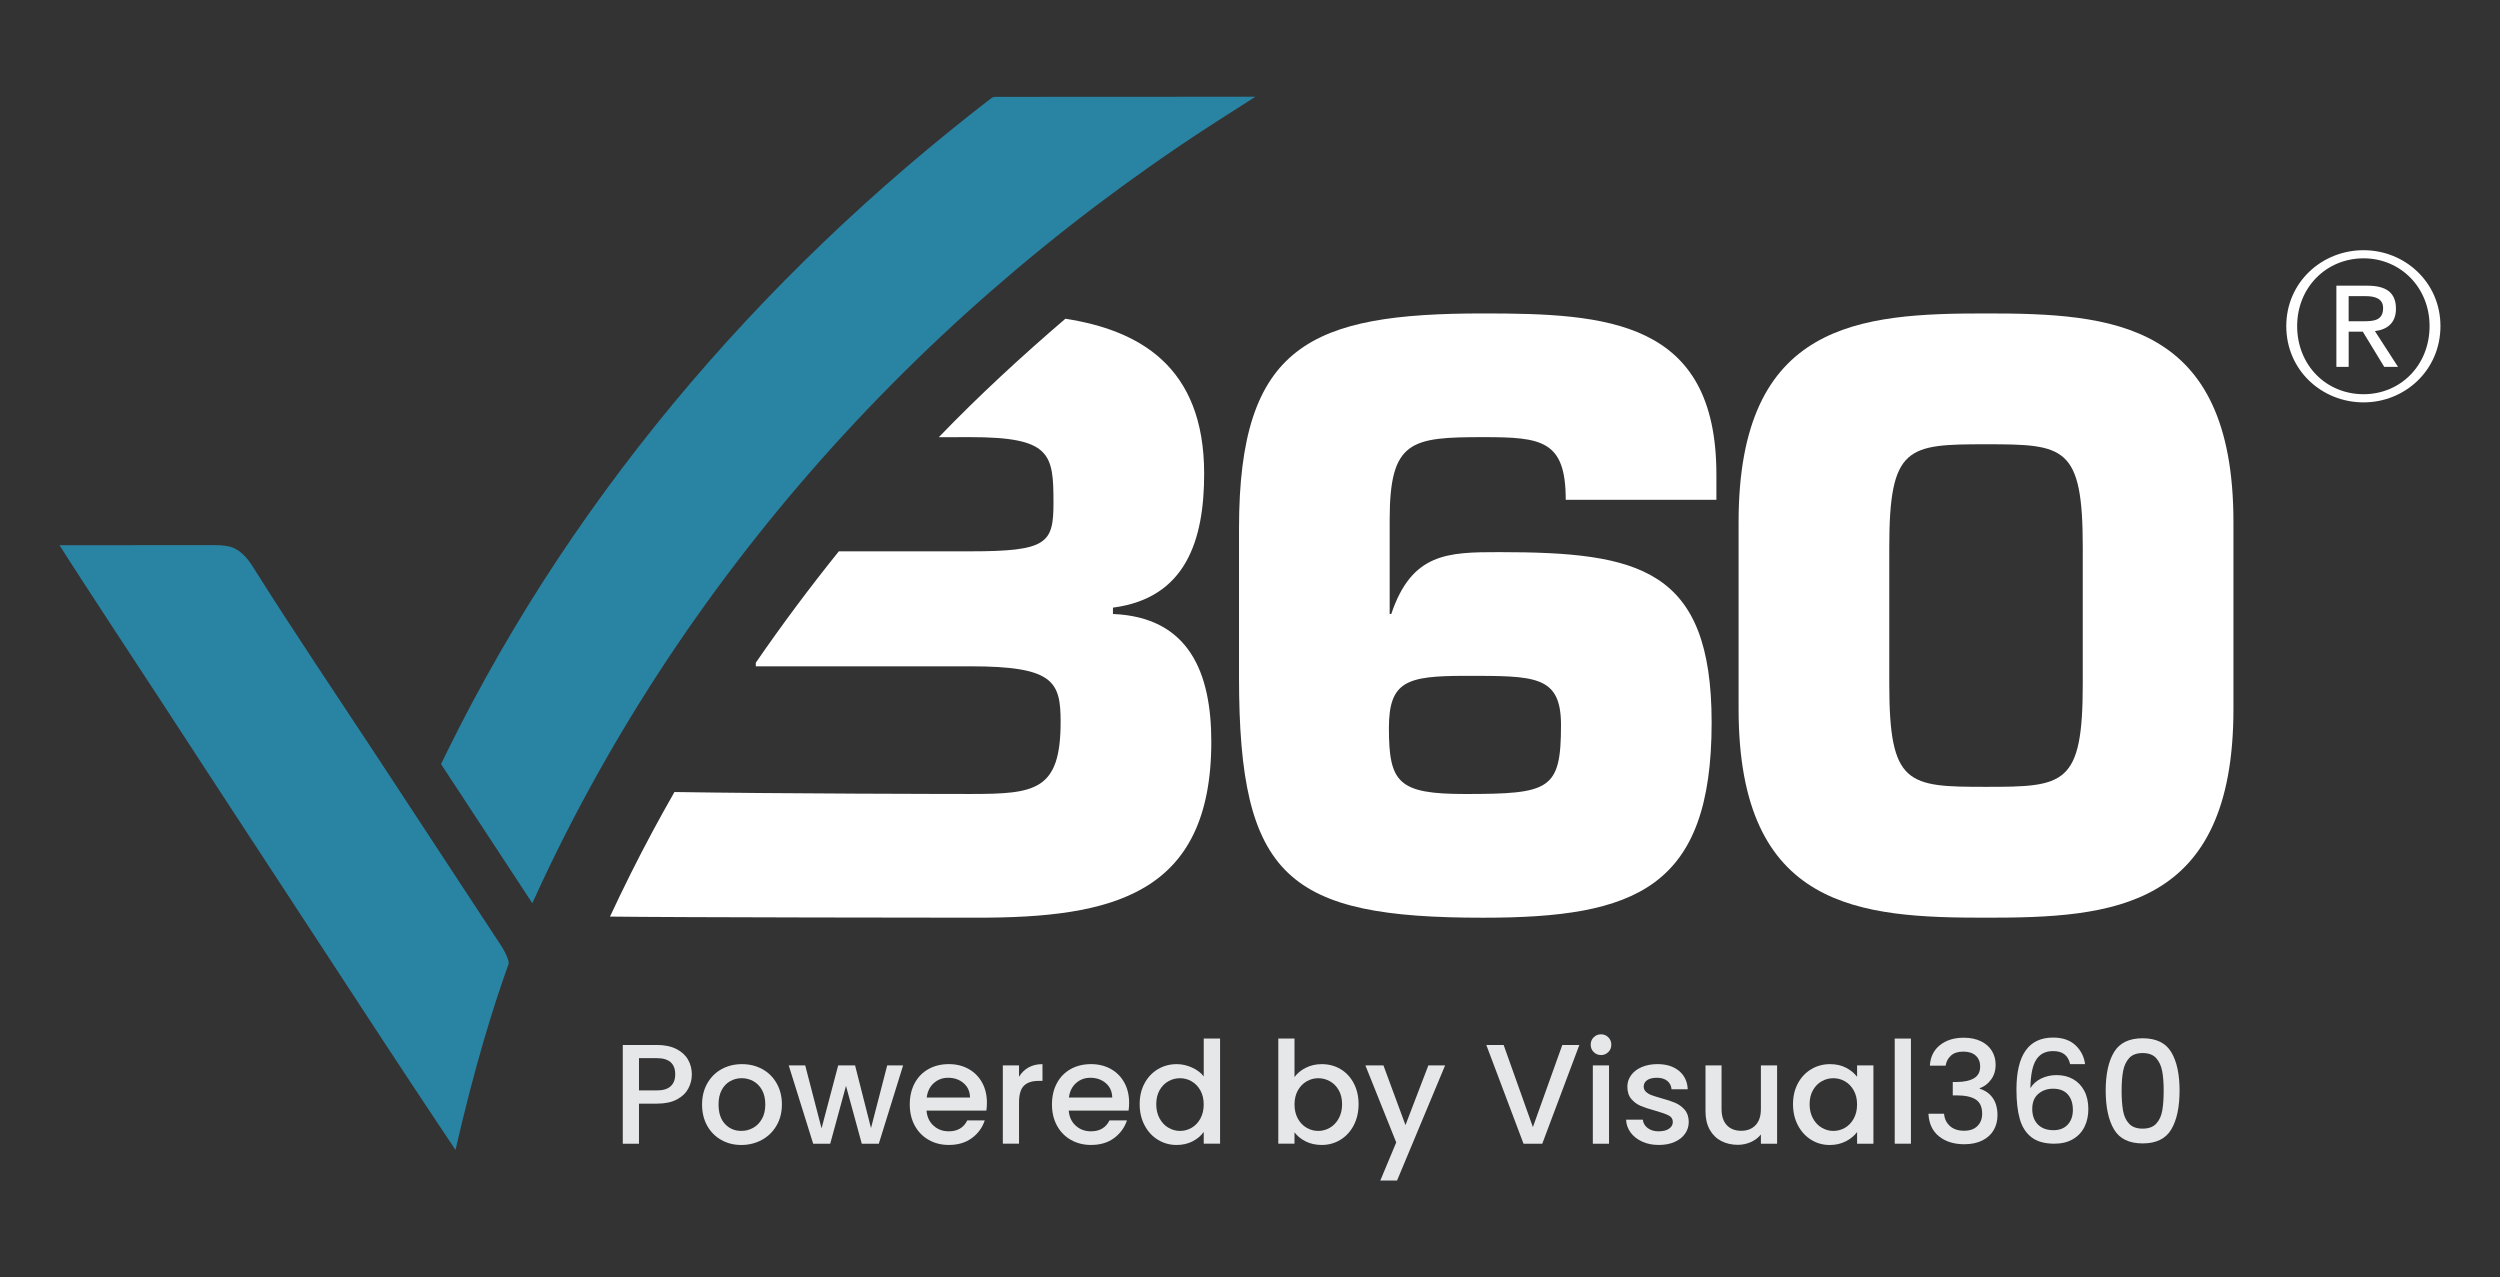
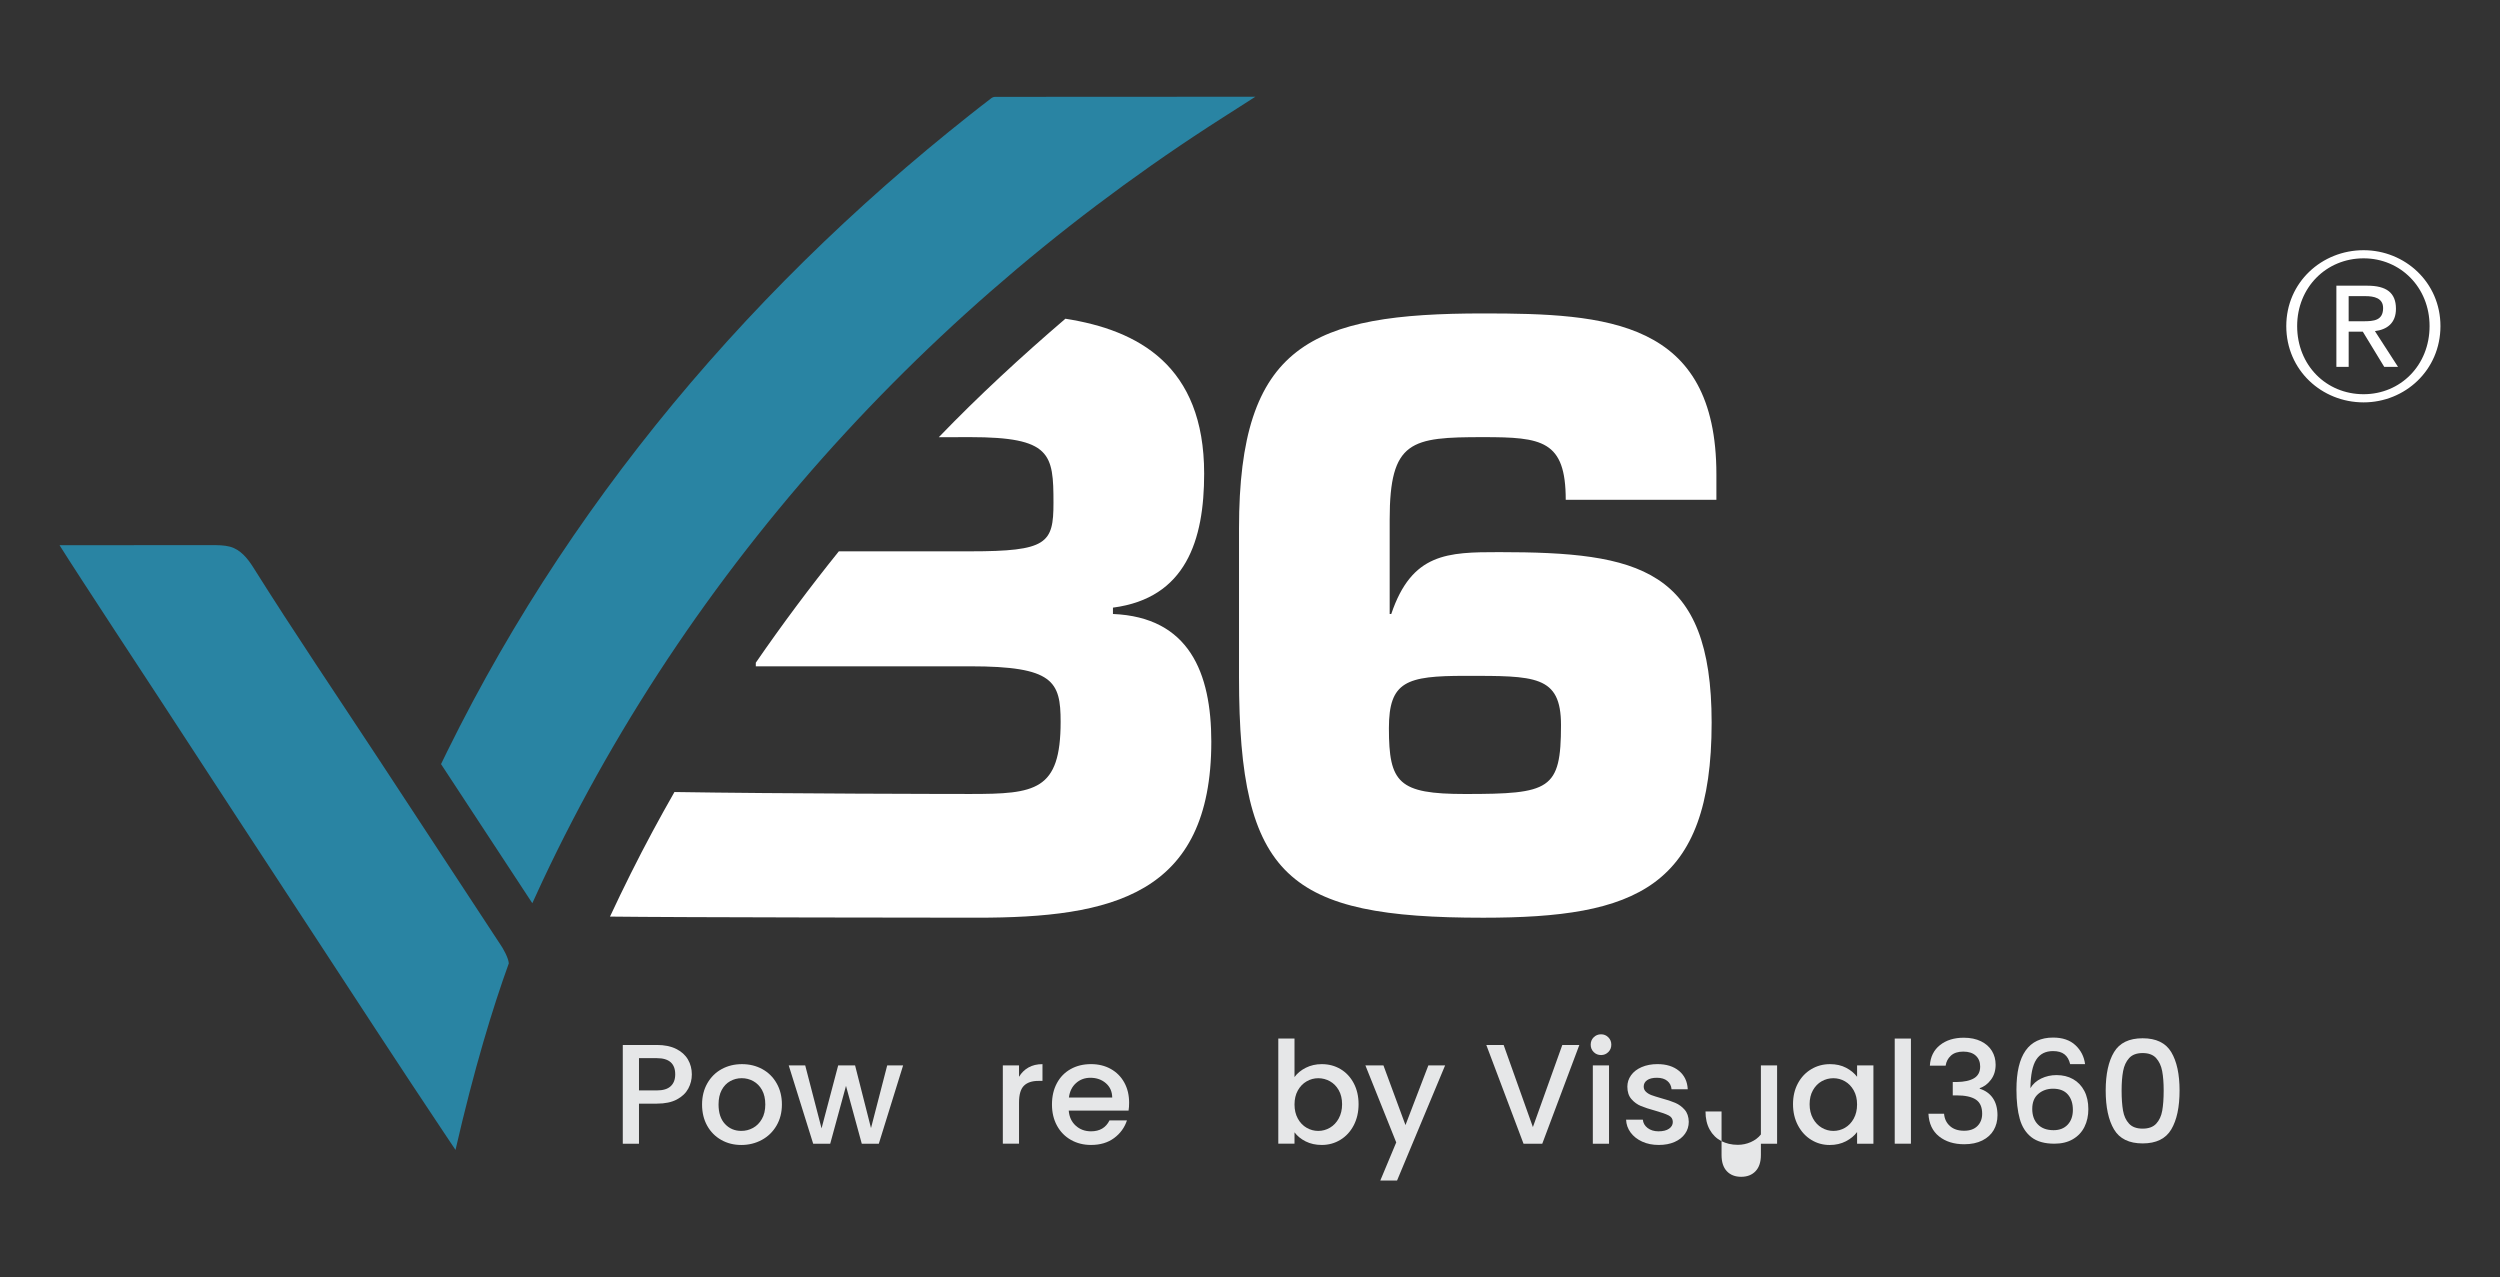
<svg xmlns="http://www.w3.org/2000/svg" version="1.1" id="Layer_1" x="0px" y="0px" viewBox="0 0 1303.94 666.14" style="enable-background:new 0 0 1303.94 666.14;" xml:space="preserve">
  <rect x="0" y="0" width="1303.94" height="666.14" fill="#333333" stroke="none" />
  <style type="text/css">
	.st0{fill:#FFFFFF;}
	.st1{fill:#E6E7E8;}
	.st2{fill:#2984A3;}
</style>
  <g>
    <g>
      <g>
        <path class="st0" d="M816.65,260.68c0-31.02-12.41-32.68-43.02-32.68c-37.64,0-48.81,1.65-48.81,43.02v49.22h0.83     c10.75-31.85,29.37-32.26,56.25-32.26c72.8,0,110.85,8.27,110.85,88.93c0,86.45-39.71,101.75-119.12,101.75     c-101.75,0-127.39-20.68-127.39-125.33v-77.76c0-95.96,37.64-112.09,127.39-112.09c64.11,0,121.6,3.31,121.6,83.96v13.24H816.65z      M724.42,379.8c0,28.54,4.96,34.33,39.71,34.33c44.26,0,50.05-2.07,50.05-35.98c0-26.06-13.65-25.64-50.05-25.64     C733.52,352.5,724.42,355.4,724.42,379.8z" />
-         <path class="st0" d="M1164.91,272.26v97.61c0,104.65-63.7,108.78-129.05,108.78c-65.35,0-129.05-4.14-129.05-108.78v-97.61     c0-104.65,63.7-108.78,129.05-108.78C1101.21,163.48,1164.91,167.61,1164.91,272.26z M985.4,285.49v71.14     c0,52.94,9.51,53.77,50.46,53.77c40.95,0,50.46-0.83,50.46-53.77v-71.14c0-52.94-9.51-53.77-50.46-53.77     C994.91,231.72,985.4,232.55,985.4,285.49z" />
      </g>
      <g>
        <path class="st0" d="M580.49,320.24v-3.31c38.05-4.96,47.57-35.16,47.57-69.9c0-56.43-34.46-74.85-72.37-80.79     c-22.96,19.67-45.18,40.16-66.04,61.8c7.52-0.04,13.52-0.04,16.39-0.04c42.19,0,43.43,8.69,43.43,34.33     c0,21.09-3.31,25.23-43.43,25.23h-68.52c-15.15,18.82-29.61,38.2-43.31,58.09v1.88h111.84c43.43,0,47.15,7.86,47.15,28.95     c0,35.98-13.23,37.64-47.15,37.64c-7.92,0-99.91-0.13-154.27-1.02c-3.86,6.76-7.64,13.56-11.32,20.4     c-7.84,14.57-15.25,29.46-22.3,44.57c32.38,0.45,181.54,0.58,191.61,0.58c69.9,0,122.02-11.58,122.02-91.82     C631.78,350.85,620.2,321.89,580.49,320.24z" />
      </g>
      <g>
        <path class="st1" d="M359,567.77c-1.24,2.32-3.21,4.21-5.93,5.67c-2.72,1.46-6.2,2.19-10.45,2.19h-9.34v20.9h-8.45v-51.5h17.78     c3.95,0,7.3,0.68,10.04,2.04c2.74,1.36,4.79,3.2,6.15,5.52c1.36,2.32,2.04,4.92,2.04,7.78     C360.85,562.98,360.24,565.45,359,567.77z M349.81,566.55c1.58-1.46,2.37-3.52,2.37-6.19c0-5.63-3.19-8.45-9.56-8.45h-9.34v16.82     h9.34C345.84,568.74,348.23,568.01,349.81,566.55z" />
        <path class="st1" d="M376.19,594.56c-3.11-1.75-5.56-4.22-7.34-7.41c-1.78-3.19-2.67-6.88-2.67-11.08     c0-4.15,0.91-7.83,2.74-11.04c1.83-3.21,4.32-5.68,7.48-7.41c3.16-1.73,6.69-2.59,10.6-2.59c3.9,0,7.43,0.86,10.6,2.59     c3.16,1.73,5.66,4.2,7.48,7.41c1.83,3.21,2.74,6.89,2.74,11.04c0,4.15-0.94,7.83-2.82,11.04c-1.88,3.21-4.43,5.69-7.67,7.45     c-3.24,1.75-6.81,2.63-10.71,2.63C382.79,597.19,379.3,596.32,376.19,594.56z M392.75,588.3c1.9-1.04,3.45-2.59,4.63-4.67     c1.19-2.07,1.78-4.59,1.78-7.56c0-2.96-0.57-5.47-1.7-7.52c-1.14-2.05-2.64-3.59-4.52-4.63c-1.88-1.04-3.9-1.56-6.08-1.56     c-2.17,0-4.19,0.52-6.04,1.56c-1.85,1.04-3.32,2.58-4.41,4.63c-1.09,2.05-1.63,4.56-1.63,7.52c0,4.4,1.12,7.79,3.37,10.19     c2.25,2.4,5.08,3.59,8.48,3.59C388.81,589.86,390.85,589.34,392.75,588.3z" />
        <path class="st1" d="M471.04,555.7l-12.67,40.83h-8.89l-8.23-30.16l-8.23,30.16h-8.89l-12.75-40.83h8.6l8.52,32.83l8.67-32.83     h8.82l8.3,32.68l8.45-32.68H471.04z" />
-         <path class="st1" d="M514.46,579.26h-31.2c0.25,3.26,1.46,5.88,3.63,7.85c2.17,1.98,4.84,2.96,8,2.96c4.54,0,7.76-1.9,9.63-5.71     h9.11c-1.24,3.75-3.47,6.83-6.71,9.23c-3.24,2.4-7.25,3.59-12.04,3.59c-3.9,0-7.4-0.88-10.48-2.63     c-3.09-1.75-5.51-4.22-7.26-7.41c-1.75-3.19-2.63-6.88-2.63-11.08c0-4.2,0.85-7.89,2.56-11.08c1.7-3.19,4.1-5.64,7.19-7.37     c3.09-1.73,6.63-2.59,10.63-2.59c3.85,0,7.29,0.84,10.3,2.52c3.01,1.68,5.36,4.04,7.04,7.08c1.68,3.04,2.52,6.53,2.52,10.49     C514.76,576.64,514.66,578.03,514.46,579.26z M505.94,572.44c-0.05-3.11-1.16-5.61-3.33-7.48c-2.17-1.88-4.87-2.82-8.08-2.82     c-2.92,0-5.41,0.93-7.48,2.78s-3.31,4.36-3.7,7.52H505.94z" />
        <path class="st1" d="M536.43,556.77c2.05-1.16,4.48-1.74,7.3-1.74v8.74h-2.15c-3.31,0-5.82,0.84-7.52,2.52     c-1.7,1.68-2.56,4.59-2.56,8.74v21.49h-8.45V555.7h8.45v5.93C532.74,559.55,534.38,557.93,536.43,556.77z" />
        <path class="st1" d="M588.63,579.26h-31.2c0.25,3.26,1.46,5.88,3.63,7.85c2.17,1.98,4.84,2.96,8,2.96c4.54,0,7.76-1.9,9.63-5.71     h9.11c-1.24,3.75-3.47,6.83-6.71,9.23c-3.24,2.4-7.25,3.59-12.04,3.59c-3.9,0-7.4-0.88-10.48-2.63     c-3.09-1.75-5.51-4.22-7.26-7.41c-1.75-3.19-2.63-6.88-2.63-11.08c0-4.2,0.85-7.89,2.56-11.08c1.7-3.19,4.1-5.64,7.19-7.37     c3.09-1.73,6.63-2.59,10.63-2.59c3.85,0,7.29,0.84,10.3,2.52c3.01,1.68,5.36,4.04,7.04,7.08c1.68,3.04,2.52,6.53,2.52,10.49     C588.93,576.64,588.83,578.03,588.63,579.26z M580.11,572.44c-0.05-3.11-1.16-5.61-3.33-7.48c-2.17-1.88-4.87-2.82-8.08-2.82     c-2.92,0-5.41,0.93-7.48,2.78c-2.07,1.85-3.31,4.36-3.7,7.52H580.11z" />
-         <path class="st1" d="M596.97,565.03c1.7-3.16,4.03-5.62,6.97-7.37c2.94-1.75,6.21-2.63,9.82-2.63c2.67,0,5.3,0.58,7.89,1.74     c2.59,1.16,4.66,2.7,6.19,4.63v-19.71h8.52v54.83h-8.52v-6.15c-1.38,1.98-3.3,3.61-5.74,4.89c-2.45,1.28-5.25,1.93-8.41,1.93     c-3.56,0-6.81-0.9-9.74-2.7c-2.94-1.8-5.26-4.32-6.97-7.56c-1.7-3.23-2.56-6.9-2.56-11C594.41,571.83,595.26,568.2,596.97,565.03     z M626.09,568.74c-1.16-2.07-2.68-3.66-4.56-4.74c-1.88-1.09-3.9-1.63-6.08-1.63c-2.17,0-4.2,0.53-6.08,1.59     c-1.88,1.06-3.4,2.62-4.56,4.67c-1.16,2.05-1.74,4.48-1.74,7.3c0,2.82,0.58,5.29,1.74,7.41c1.16,2.12,2.69,3.74,4.59,4.85     c1.9,1.11,3.91,1.67,6.04,1.67c2.17,0,4.2-0.54,6.08-1.63c1.88-1.09,3.4-2.68,4.56-4.78c1.16-2.1,1.74-4.56,1.74-7.37     C627.83,573.26,627.25,570.81,626.09,568.74z" />
        <path class="st1" d="M681.07,556.92c2.49-1.26,5.27-1.89,8.34-1.89c3.61,0,6.87,0.86,9.78,2.59c2.91,1.73,5.21,4.19,6.89,7.37     c1.68,3.19,2.52,6.83,2.52,10.93c0,4.1-0.84,7.77-2.52,11c-1.68,3.24-3.99,5.76-6.93,7.56c-2.94,1.8-6.19,2.7-9.74,2.7     c-3.16,0-5.96-0.62-8.41-1.85c-2.45-1.23-4.38-2.82-5.82-4.74v5.93h-8.45v-54.83h8.45v20.08     C676.61,559.8,678.58,558.18,681.07,556.92z M698.26,568.63c-1.16-2.05-2.69-3.61-4.59-4.67c-1.9-1.06-3.94-1.59-6.11-1.59     c-2.13,0-4.14,0.54-6.04,1.63c-1.9,1.09-3.43,2.67-4.59,4.74c-1.16,2.07-1.74,4.52-1.74,7.34c0,2.82,0.58,5.27,1.74,7.37     c1.16,2.1,2.69,3.69,4.59,4.78c1.9,1.09,3.91,1.63,6.04,1.63c2.17,0,4.21-0.56,6.11-1.67c1.9-1.11,3.43-2.73,4.59-4.85     c1.16-2.12,1.74-4.59,1.74-7.41C700,573.11,699.42,570.68,698.26,568.63z" />
        <path class="st1" d="M753.73,555.7l-25.05,60.02h-8.74l8.3-19.86l-16.08-40.16h9.41l11.49,31.12l11.93-31.12H753.73z" />
        <path class="st1" d="M823.75,545.03l-19.34,51.5h-9.78l-19.41-51.5h9.04l15.26,42.83l15.34-42.83H823.75z" />
        <path class="st1" d="M831.23,548.73c-1.04-1.04-1.56-2.32-1.56-3.85c0-1.53,0.52-2.82,1.56-3.85c1.04-1.04,2.32-1.56,3.85-1.56     c1.48,0,2.74,0.52,3.78,1.56c1.04,1.04,1.56,2.32,1.56,3.85c0,1.53-0.52,2.82-1.56,3.85s-2.3,1.56-3.78,1.56     C833.55,550.29,832.27,549.77,831.23,548.73z M839.23,555.7v40.83h-8.45V555.7H839.23z" />
        <path class="st1" d="M856.54,595.45c-2.54-1.16-4.56-2.74-6.04-4.74c-1.48-2-2.27-4.24-2.37-6.71h8.74     c0.15,1.73,0.97,3.17,2.48,4.33c1.51,1.16,3.4,1.74,5.67,1.74c2.37,0,4.21-0.46,5.52-1.37c1.31-0.91,1.96-2.09,1.96-3.52     c0-1.53-0.73-2.67-2.19-3.41c-1.46-0.74-3.77-1.56-6.93-2.45c-3.06-0.84-5.56-1.65-7.48-2.44c-1.93-0.79-3.59-2-5-3.63     c-1.41-1.63-2.11-3.78-2.11-6.45c0-2.17,0.64-4.16,1.93-5.96c1.28-1.8,3.12-3.22,5.52-4.26c2.4-1.04,5.15-1.56,8.26-1.56     c4.64,0,8.38,1.17,11.23,3.52c2.84,2.35,4.36,5.55,4.56,9.6h-8.45c-0.15-1.83-0.89-3.28-2.22-4.37     c-1.33-1.09-3.14-1.63-5.41-1.63c-2.22,0-3.93,0.42-5.11,1.26c-1.19,0.84-1.78,1.95-1.78,3.33c0,1.09,0.39,2,1.19,2.74     c0.79,0.74,1.75,1.32,2.89,1.74c1.14,0.42,2.82,0.95,5.04,1.59c2.96,0.79,5.4,1.59,7.3,2.41c1.9,0.81,3.54,2.01,4.93,3.59     c1.38,1.58,2.1,3.68,2.15,6.3c0,2.32-0.64,4.4-1.93,6.22c-1.28,1.83-3.1,3.26-5.45,4.3c-2.35,1.04-5.1,1.56-8.26,1.56     C861.96,597.19,859.08,596.61,856.54,595.45z" />
-         <path class="st1" d="M926.89,555.7v40.83h-8.45v-4.82c-1.33,1.68-3.08,3-5.22,3.96c-2.15,0.96-4.43,1.44-6.85,1.44     c-3.21,0-6.09-0.67-8.63-2c-2.55-1.33-4.55-3.31-6-5.93c-1.46-2.62-2.19-5.78-2.19-9.48V555.7h8.37v22.75     c0,3.66,0.91,6.46,2.74,8.41c1.83,1.95,4.32,2.93,7.48,2.93c3.16,0,5.67-0.97,7.52-2.93c1.85-1.95,2.78-4.75,2.78-8.41V555.7     H926.89z" />
+         <path class="st1" d="M926.89,555.7v40.83h-8.45v-4.82c-1.33,1.68-3.08,3-5.22,3.96c-2.15,0.96-4.43,1.44-6.85,1.44     c-3.21,0-6.09-0.67-8.63-2c-2.55-1.33-4.55-3.31-6-5.93c-1.46-2.62-2.19-5.78-2.19-9.48h8.37v22.75     c0,3.66,0.91,6.46,2.74,8.41c1.83,1.95,4.32,2.93,7.48,2.93c3.16,0,5.67-0.97,7.52-2.93c1.85-1.95,2.78-4.75,2.78-8.41V555.7     H926.89z" />
        <path class="st1" d="M937.75,565.03c1.7-3.16,4.03-5.62,6.97-7.37c2.94-1.75,6.19-2.63,9.74-2.63c3.21,0,6.01,0.63,8.41,1.89     c2.4,1.26,4.31,2.83,5.74,4.71v-5.93h8.52v40.83h-8.52v-6.08c-1.43,1.93-3.38,3.53-5.85,4.82c-2.47,1.28-5.29,1.93-8.45,1.93     c-3.51,0-6.72-0.9-9.63-2.7c-2.92-1.8-5.22-4.32-6.93-7.56c-1.7-3.23-2.56-6.9-2.56-11C935.19,571.83,936.04,568.2,937.75,565.03     z M966.87,568.74c-1.16-2.07-2.68-3.66-4.56-4.74c-1.88-1.09-3.9-1.63-6.08-1.63c-2.17,0-4.2,0.53-6.08,1.59     c-1.88,1.06-3.4,2.62-4.56,4.67c-1.16,2.05-1.74,4.48-1.74,7.3c0,2.82,0.58,5.29,1.74,7.41c1.16,2.12,2.69,3.74,4.59,4.85     c1.9,1.11,3.91,1.67,6.04,1.67c2.17,0,4.2-0.54,6.08-1.63c1.88-1.09,3.4-2.68,4.56-4.78c1.16-2.1,1.74-4.56,1.74-7.37     C968.61,573.26,968.03,570.81,966.87,568.74z" />
        <path class="st1" d="M996.69,541.69v54.83h-8.45v-54.83H996.69z" />
        <path class="st1" d="M1011.85,545.1c3.24-2.57,7.37-3.85,12.41-3.85c3.46,0,6.45,0.62,8.97,1.85c2.52,1.24,4.42,2.92,5.71,5.04     c1.28,2.12,1.93,4.52,1.93,7.19c0,3.06-0.81,5.68-2.45,7.85c-1.63,2.17-3.58,3.63-5.85,4.37v0.3c2.91,0.89,5.19,2.51,6.82,4.85     c1.63,2.35,2.45,5.35,2.45,9c0,2.92-0.67,5.51-2,7.78c-1.33,2.27-3.31,4.06-5.93,5.37c-2.62,1.31-5.76,1.96-9.41,1.96     c-5.33,0-9.72-1.37-13.15-4.11c-3.43-2.74-5.27-6.68-5.52-11.82h8.15c0.2,2.62,1.21,4.76,3.04,6.41c1.83,1.66,4.3,2.48,7.41,2.48     c3.01,0,5.33-0.83,6.97-2.48c1.63-1.65,2.45-3.79,2.45-6.41c0-3.46-1.1-5.92-3.3-7.37c-2.2-1.46-5.57-2.19-10.11-2.19h-1.93     v-6.97h2c4-0.05,7.05-0.72,9.15-2c2.1-1.28,3.15-3.31,3.15-6.08c0-2.37-0.77-4.26-2.3-5.67c-1.53-1.41-3.71-2.11-6.52-2.11     c-2.77,0-4.92,0.7-6.45,2.11s-2.45,3.15-2.74,5.22h-8.23C1006.84,551.25,1008.61,547.67,1011.85,545.1z" />
        <path class="st1" d="M1076.79,549.92c-1.43-1.14-3.43-1.7-6-1.7c-3.9,0-6.82,1.49-8.74,4.48c-1.93,2.99-2.94,7.94-3.04,14.86     c1.28-2.17,3.16-3.85,5.63-5.04c2.47-1.19,5.14-1.78,8-1.78c3.26,0,6.14,0.7,8.63,2.11c2.49,1.41,4.45,3.45,5.85,6.11     c1.41,2.67,2.11,5.85,2.11,9.56c0,3.46-0.68,6.55-2.04,9.26c-1.36,2.72-3.37,4.85-6.04,6.41c-2.67,1.56-5.88,2.33-9.63,2.33     c-5.09,0-9.08-1.12-11.97-3.37c-2.89-2.25-4.92-5.42-6.08-9.52c-1.16-4.1-1.74-9.21-1.74-15.34c0-18.08,6.37-27.12,19.12-27.12     c4.94,0,8.83,1.33,11.67,4c2.84,2.67,4.51,5.95,5,9.86h-7.78C1079.21,552.76,1078.23,551.05,1076.79,549.92z M1063.12,570.55     c-2.1,1.8-3.15,4.41-3.15,7.82c0,3.41,0.97,6.11,2.93,8.11c1.95,2,4.68,3,8.19,3c3.11,0,5.57-0.96,7.37-2.89     c1.8-1.93,2.7-4.49,2.7-7.71c0-3.36-0.88-6.04-2.63-8.04c-1.75-2-4.33-3-7.74-3C1067.78,567.85,1065.22,568.75,1063.12,570.55z" />
        <path class="st1" d="M1102.62,548.77c2.89-4.82,7.87-7.23,14.93-7.23c7.06,0,12.04,2.41,14.93,7.23     c2.89,4.82,4.33,11.5,4.33,20.04c0,8.65-1.44,15.4-4.33,20.27c-2.89,4.87-7.87,7.3-14.93,7.3c-7.07,0-12.04-2.43-14.93-7.3     c-2.89-4.87-4.34-11.62-4.34-20.27C1098.28,560.27,1099.73,553.58,1102.62,548.77z M1127.74,558.66     c-0.52-2.77-1.57-5.03-3.15-6.78c-1.58-1.75-3.93-2.63-7.04-2.63s-5.46,0.88-7.04,2.63c-1.58,1.75-2.63,4.01-3.15,6.78     c-0.52,2.77-0.78,6.15-0.78,10.15c0,4.15,0.25,7.63,0.74,10.45c0.49,2.82,1.54,5.09,3.15,6.82c1.6,1.73,3.96,2.59,7.08,2.59     s5.47-0.86,7.08-2.59c1.6-1.73,2.65-4,3.15-6.82c0.49-2.82,0.74-6.3,0.74-10.45C1128.52,564.81,1128.26,561.43,1127.74,558.66z" />
      </g>
      <g>
        <path class="st2" d="M519.09,50.52c-0.73,0-1.43,0.24-2.02,0.68c-2.52,1.88-9.19,7.13-10.86,8.45c-3.79,3-7.57,6.02-11.32,9.06     c-3.75,3.04-7.48,6.11-11.19,9.21c-3.71,3.09-7.39,6.21-11.06,9.35c-3.66,3.14-7.3,6.31-10.92,9.49     c-3.62,3.19-7.21,6.4-10.79,9.64c-3.57,3.24-7.12,6.49-10.65,9.78c-3.52,3.28-7.03,6.59-10.5,9.92     c-3.48,3.33-6.93,6.68-10.36,10.06c-3.43,3.38-6.83,6.78-10.21,10.2c-3.38,3.42-6.73,6.87-10.06,10.34     c-3.33,3.47-6.63,6.96-9.91,10.48c-3.28,3.52-6.53,7.06-9.76,10.62c-3.23,3.56-6.42,7.15-9.6,10.76     c-3.17,3.61-6.32,7.24-9.44,10.89c-3.12,3.65-6.21,7.33-9.28,11.03c-3.06,3.7-6.1,7.42-9.11,11.17     c-3.01,3.75-5.99,7.51-8.94,11.3c-2.95,3.79-5.88,7.6-8.77,11.44c-2.9,3.84-5.76,7.69-8.6,11.57c-2.84,3.88-5.65,7.78-8.43,11.71     c-2.78,3.93-5.53,7.87-8.25,11.84c-2.72,3.97-5.41,7.96-8.07,11.97c-2.66,4.01-5.29,8.05-7.89,12.1     c-2.6,4.06-5.17,8.14-7.7,12.24c-2.54,4.1-5.04,8.23-7.51,12.37c-2.47,4.15-4.92,8.31-7.32,12.5c-2.41,4.19-4.79,8.4-7.13,12.63     c-2.35,4.23-4.66,8.49-6.94,12.76c-2.28,4.28-4.53,8.57-6.74,12.89c-2.21,4.32-4.39,8.66-6.54,13.01     c-1.07,2.18-2.13,4.37-3.19,6.56c15.87,24.18,31.73,48.38,47.61,72.55c1.71-3.78,3.44-7.56,5.21-11.32     c5.04-10.74,10.3-21.37,15.77-31.9c10.9-20.99,22.63-41.56,35.13-61.64c12.47-20.03,25.72-39.58,39.68-58.6     c13.95-19,28.62-37.48,43.95-55.39c15.33-17.91,31.32-35.26,47.92-52c16.61-16.76,33.83-32.92,51.61-48.44     c17.8-15.55,36.15-30.46,55.01-44.7c18.89-14.27,38.28-27.88,58.12-40.79c8.07-5.25,6.78-4.34,14.88-9.55l9.85-6.31     C650.78,50.43,531.63,50.5,519.09,50.52z" />
      </g>
      <g>
        <path class="st2" d="M261.62,493.61c-21.31-32.4-42.55-64.85-63.84-97.26c-21.99-33.46-44.46-66.62-65.75-100.52     c-2.89-4.6-6.73-9.32-12.2-10.72c-3.05-0.78-6.23-0.78-9.38-0.78c-18.34,0.03-79.4,0.03-79.4,0.03     c8.33,13.44,51.29,78.73,53.76,82.54c25.83,39.67,51.76,79.29,77.71,118.88c22.91,34.97,45.67,70.03,68.91,104.78l6.15,9.21     c9.7-42.27,19.36-73.97,27.8-97.3C265.22,499.47,262.05,494.26,261.62,493.61z" />
      </g>
    </g>
    <g>
      <g>
        <path class="st0" d="M1192.47,170.08c0-22.78,18.48-39.58,40.31-39.58c21.63,0,40.1,16.8,40.1,39.58     c0,22.99-18.48,39.79-40.1,39.79C1210.95,209.87,1192.47,193.07,1192.47,170.08z M1232.79,205.61     c19.24,0,34.42-15.07,34.42-35.55c0-20.14-15.18-35.32-34.42-35.32c-19.46,0-34.65,15.19-34.65,35.32     C1198.14,190.54,1213.33,205.61,1232.79,205.61z M1225.01,191.35h-6.41v-42.34h16.12c10,0,14.95,3.69,14.95,12.04     c0,7.57-4.76,10.88-10.97,11.65l12.04,18.64h-7.19L1232.39,173h-7.38V191.35z M1232.68,167.56c5.44,0,10.29-0.39,10.29-6.89     c0-5.24-4.76-6.21-9.23-6.21h-8.74v13.11H1232.68z" />
      </g>
    </g>
  </g>
</svg>